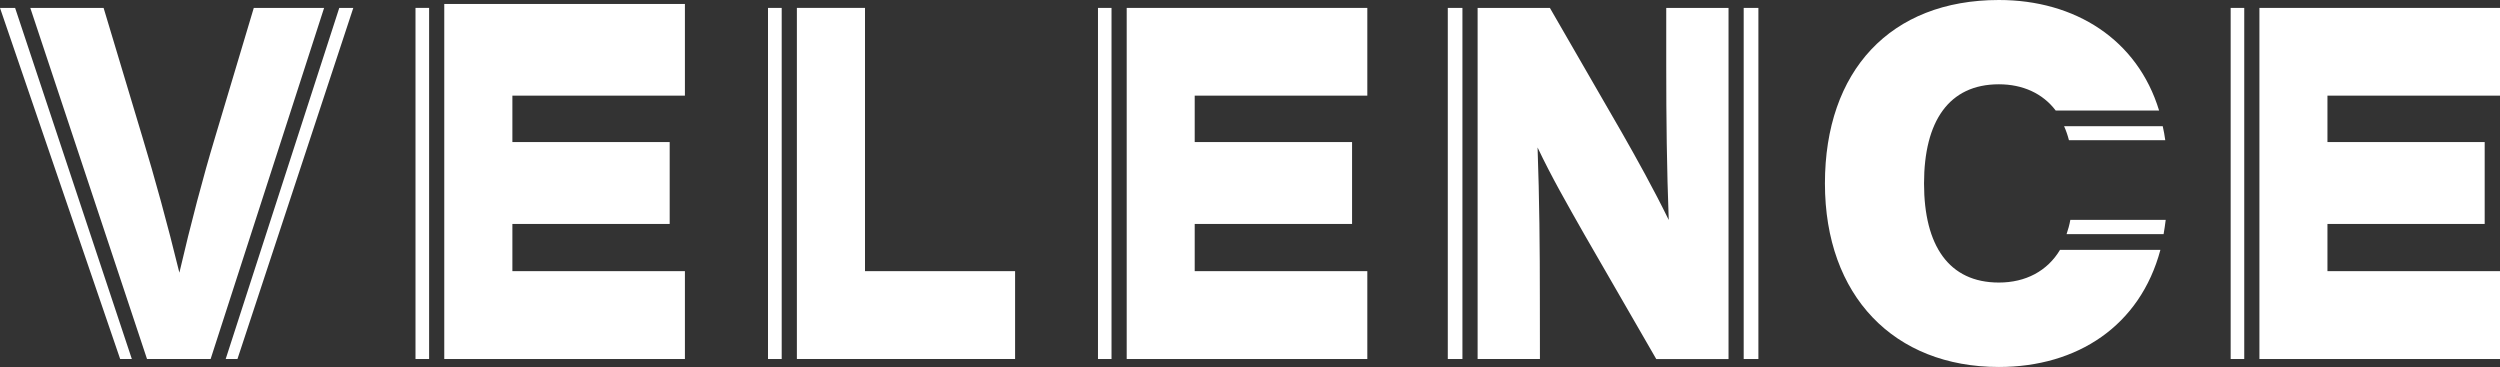
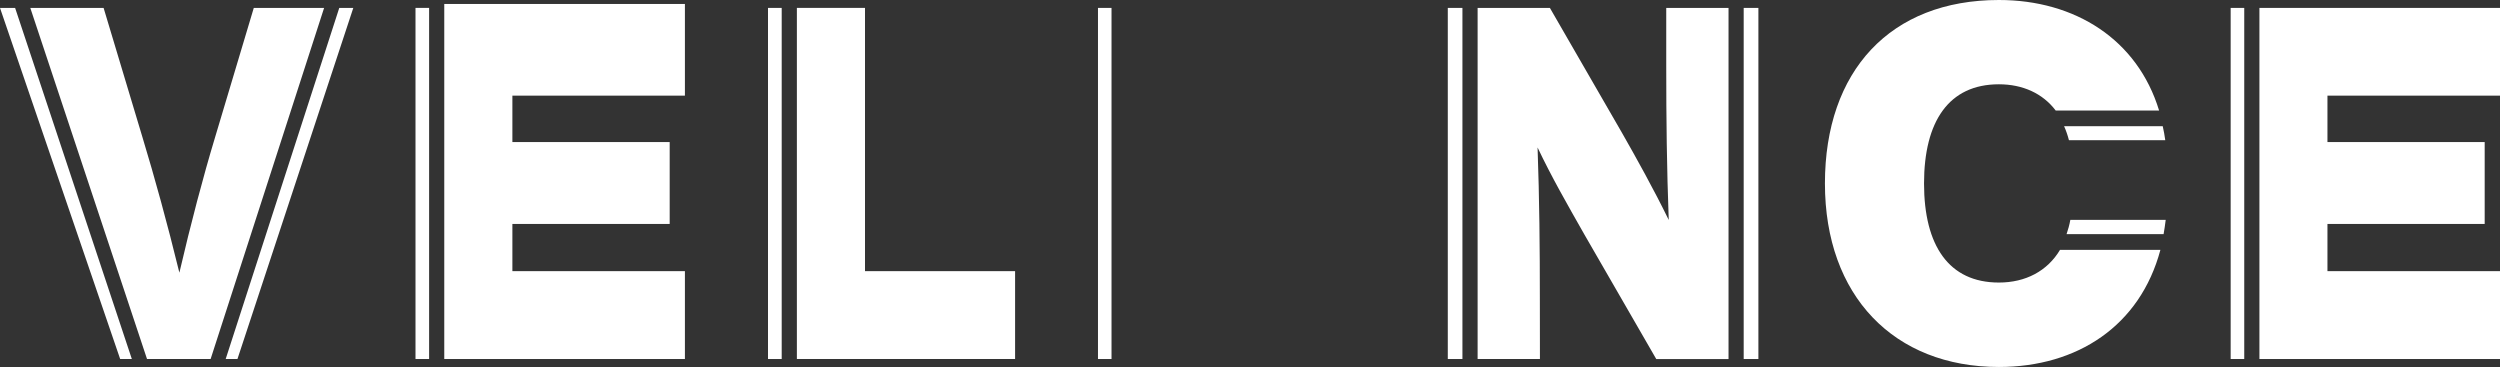
<svg xmlns="http://www.w3.org/2000/svg" width="109" height="16" viewBox="0 0 109 16" fill="none">
  <rect x="0" y="0" width="109" height="16" fill="#333333" stroke="none" />
  <path d="M18.709 0.344H18.116V15.653H18.709V0.344Z" fill="white" />
  <path d="M29.862 4.17V0.173H19.37V15.653H29.862V11.822H22.34V9.764H29.198V6.194H22.34V4.17H29.862Z" fill="white" />
  <path d="M0 0.345L5.239 15.653H5.748L0.659 0.345H0Z" fill="white" />
  <path d="M14.792 0.345L9.84 15.653H10.353L15.404 0.345H14.792Z" fill="white" />
  <path d="M11.065 0.345L9.374 5.997C8.854 7.719 8.321 9.742 7.821 11.889C7.296 9.74 6.738 7.719 6.215 5.997L4.517 0.345H1.321L6.41 15.653H9.183L14.131 0.345H11.065Z" fill="white" />
  <path d="M97.849 0.345H97.257V15.653H97.849V0.345Z" fill="white" />
  <path d="M109 4.17V0.345H98.511V15.653H109V11.822H101.477V9.764H108.332V6.194H101.477V4.17H109Z" fill="white" />
  <path d="M34.082 0.345H33.485V15.653H34.082V0.345Z" fill="white" />
  <path d="M37.714 11.822V0.344H34.744V15.652H44.258V11.822H37.714Z" fill="white" />
  <path d="M63.762 0.345H63.124V15.653H63.762V0.345Z" fill="white" />
  <path d="M75.364 0.345H72.648V2.839C72.648 5.245 72.672 7.308 72.757 9.591C72.106 8.254 71.318 6.841 70.713 5.782L67.575 0.345H64.424V15.653H67.141L67.138 13.158C67.138 10.752 67.118 8.709 67.038 6.43C67.662 7.742 68.305 8.858 69.074 10.215L72.213 15.655H75.364V0.345Z" fill="white" />
  <path d="M76.666 0.345H76.025V15.653H76.666V0.345Z" fill="white" />
  <path d="M89.818 10.892C89.264 11.82 88.315 12.319 87.151 12.319C84.969 12.319 83.888 10.707 83.888 7.999C83.888 5.29 84.97 3.675 87.151 3.675C88.192 3.675 89.065 4.073 89.629 4.82H94.137C93.193 1.721 90.475 0 87.152 0C82.415 0 79.567 3.096 79.567 7.999C79.567 12.901 82.58 16 87.152 16C90.572 16 93.308 14.207 94.194 10.893H89.819L89.818 10.892Z" fill="white" />
  <path d="M90.204 6.113H94.406C94.378 5.904 94.339 5.7 94.295 5.503H89.995C90.08 5.694 90.15 5.895 90.206 6.113" fill="white" />
  <path d="M90.103 10.207H94.333C94.367 10.005 94.4 9.799 94.425 9.585H90.267C90.228 9.805 90.169 10.012 90.103 10.207Z" fill="white" />
  <path d="M48.462 0.345H47.872V15.653H48.462V0.345Z" fill="white" />
-   <path d="M59.615 4.17V0.345H49.124V15.653H59.615V11.822H52.089V9.764H58.95V6.194H52.089V4.17H59.615Z" fill="white" />
</svg>